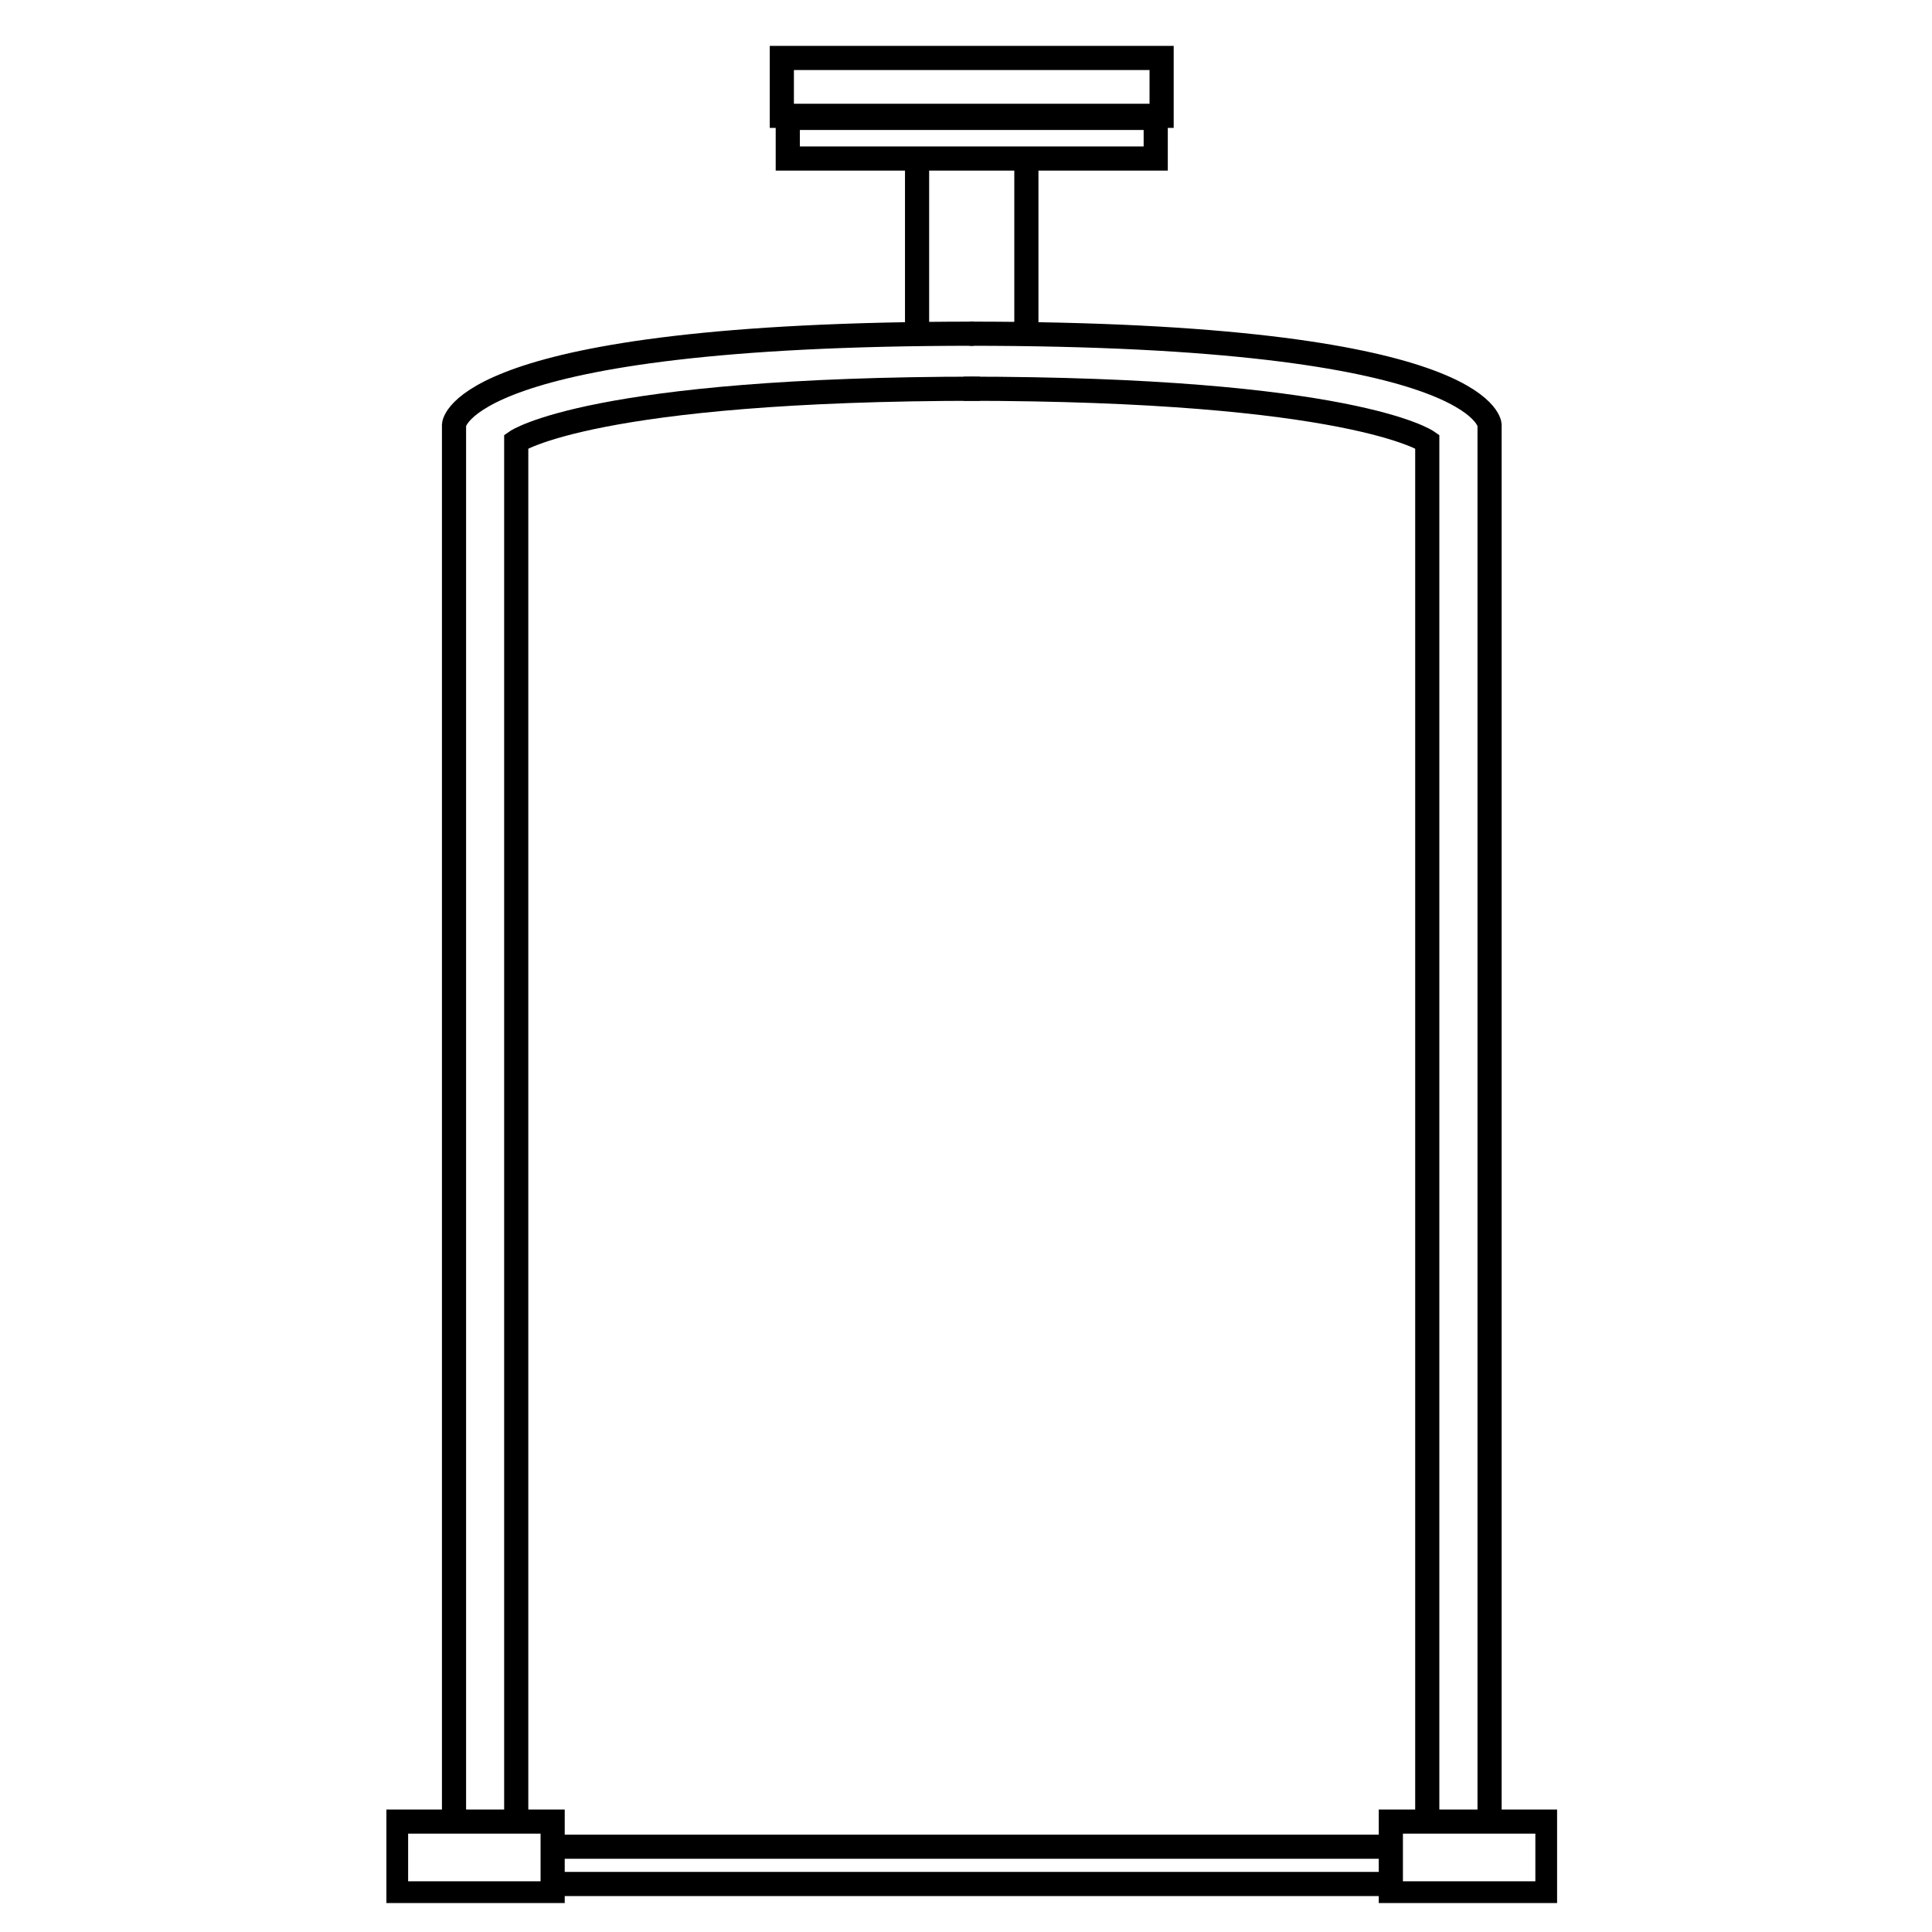
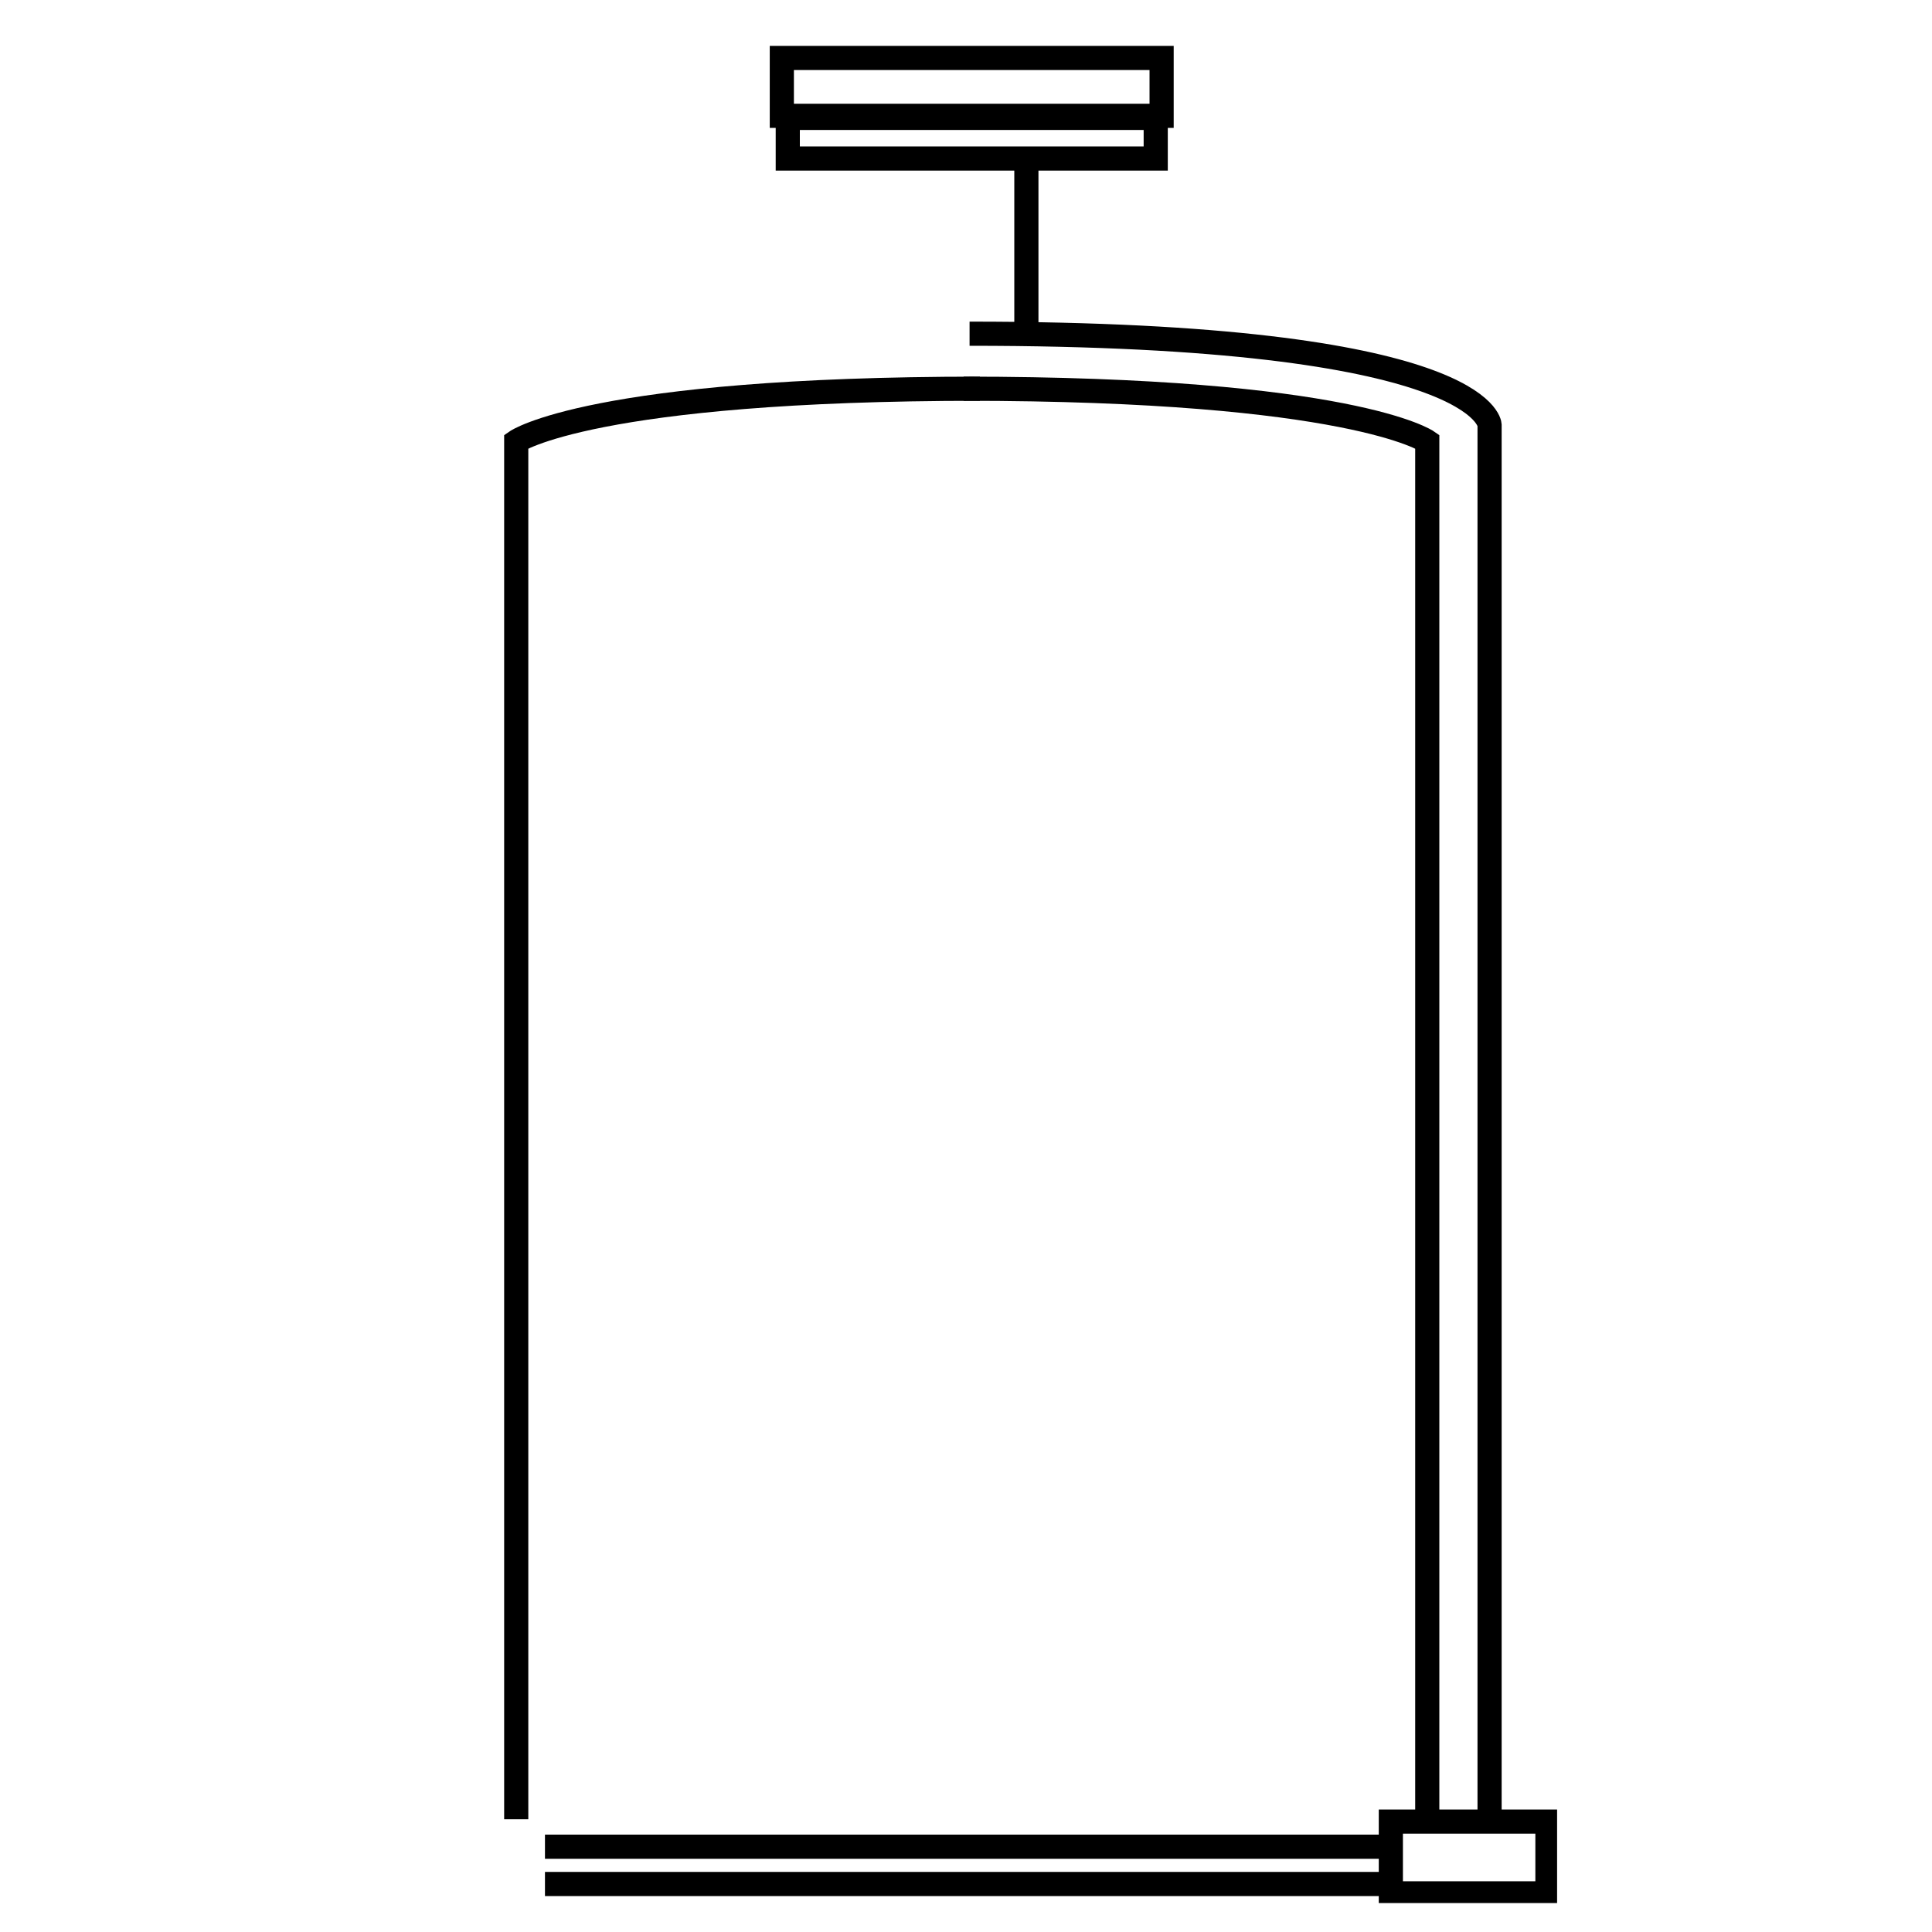
<svg xmlns="http://www.w3.org/2000/svg" width="40" height="40" viewBox="0 0 40 40">
  <defs>
    <clipPath id="clip-path">
      <rect id="長方形_1223" data-name="長方形 1223" width="24.238" height="38.4" transform="translate(8 0.8)" fill="none" />
    </clipPath>
  </defs>
  <g id="グループ_2027" data-name="グループ 2027" transform="translate(-120 -3087)">
-     <rect id="長方形_811" data-name="長方形 811" width="40" height="40" transform="translate(120 3087)" fill="none" />
    <g id="グループ_2292" data-name="グループ 2292" transform="translate(120 3087.2)">
      <rect id="長方形_1219" data-name="長方形 1219" width="7.863" height="1.198" transform="translate(16.187 1)" fill="none" stroke="#000" stroke-miterlimit="10" stroke-width="0.5" />
      <rect id="長方形_1220" data-name="長方形 1220" width="7.618" height="0.841" transform="translate(16.31 2.241)" fill="none" stroke="#000" stroke-miterlimit="10" stroke-width="0.5" />
-       <line id="線_215" data-name="線 215" y2="3.522" transform="translate(18.987 3.186)" fill="none" stroke="#000" stroke-miterlimit="10" stroke-width="0.5" />
      <line id="線_216" data-name="線 216" y2="3.522" transform="translate(21.25 3.186)" fill="none" stroke="#000" stroke-miterlimit="10" stroke-width="0.5" />
      <g id="グループ_2289" data-name="グループ 2289">
        <g id="グループ_2288" data-name="グループ 2288" clip-path="url(#clip-path)">
-           <rect id="長方形_1221" data-name="長方形 1221" width="3.242" height="1.486" transform="translate(8.2 37.514)" fill="none" stroke="#000" stroke-miterlimit="10" stroke-width="0.5" />
          <rect id="長方形_1222" data-name="長方形 1222" width="3.242" height="1.486" transform="translate(28.796 37.514)" fill="none" stroke="#000" stroke-miterlimit="10" stroke-width="0.5" />
        </g>
      </g>
      <line id="線_217" data-name="線 217" x2="17.463" transform="translate(11.283 38.034)" fill="none" stroke="#000" stroke-miterlimit="10" stroke-width="0.5" />
      <line id="線_218" data-name="線 218" x2="17.463" transform="translate(11.283 38.806)" fill="none" stroke="#000" stroke-miterlimit="10" stroke-width="0.5" />
      <g id="グループ_2291" data-name="グループ 2291">
        <g id="グループ_2290" data-name="グループ 2290" clip-path="url(#clip-path)">
-           <path id="パス_1618" data-name="パス 1618" d="M9.4,37.566V8.594S9.5,6.709,20.16,6.709" fill="none" stroke="#000" stroke-miterlimit="10" stroke-width="0.5" />
          <path id="パス_1619" data-name="パス 1619" d="M10.688,37.466V8.94s1.566-1.092,9.6-1.092" fill="none" stroke="#000" stroke-miterlimit="10" stroke-width="0.5" />
          <path id="パス_1620" data-name="パス 1620" d="M30.84,37.566V8.594s-.1-1.885-10.766-1.885" fill="none" stroke="#000" stroke-miterlimit="10" stroke-width="0.5" />
          <path id="パス_1621" data-name="パス 1621" d="M29.55,37.466V8.94s-1.566-1.092-9.6-1.092" fill="none" stroke="#000" stroke-miterlimit="10" stroke-width="0.5" />
        </g>
      </g>
    </g>
  </g>
</svg>